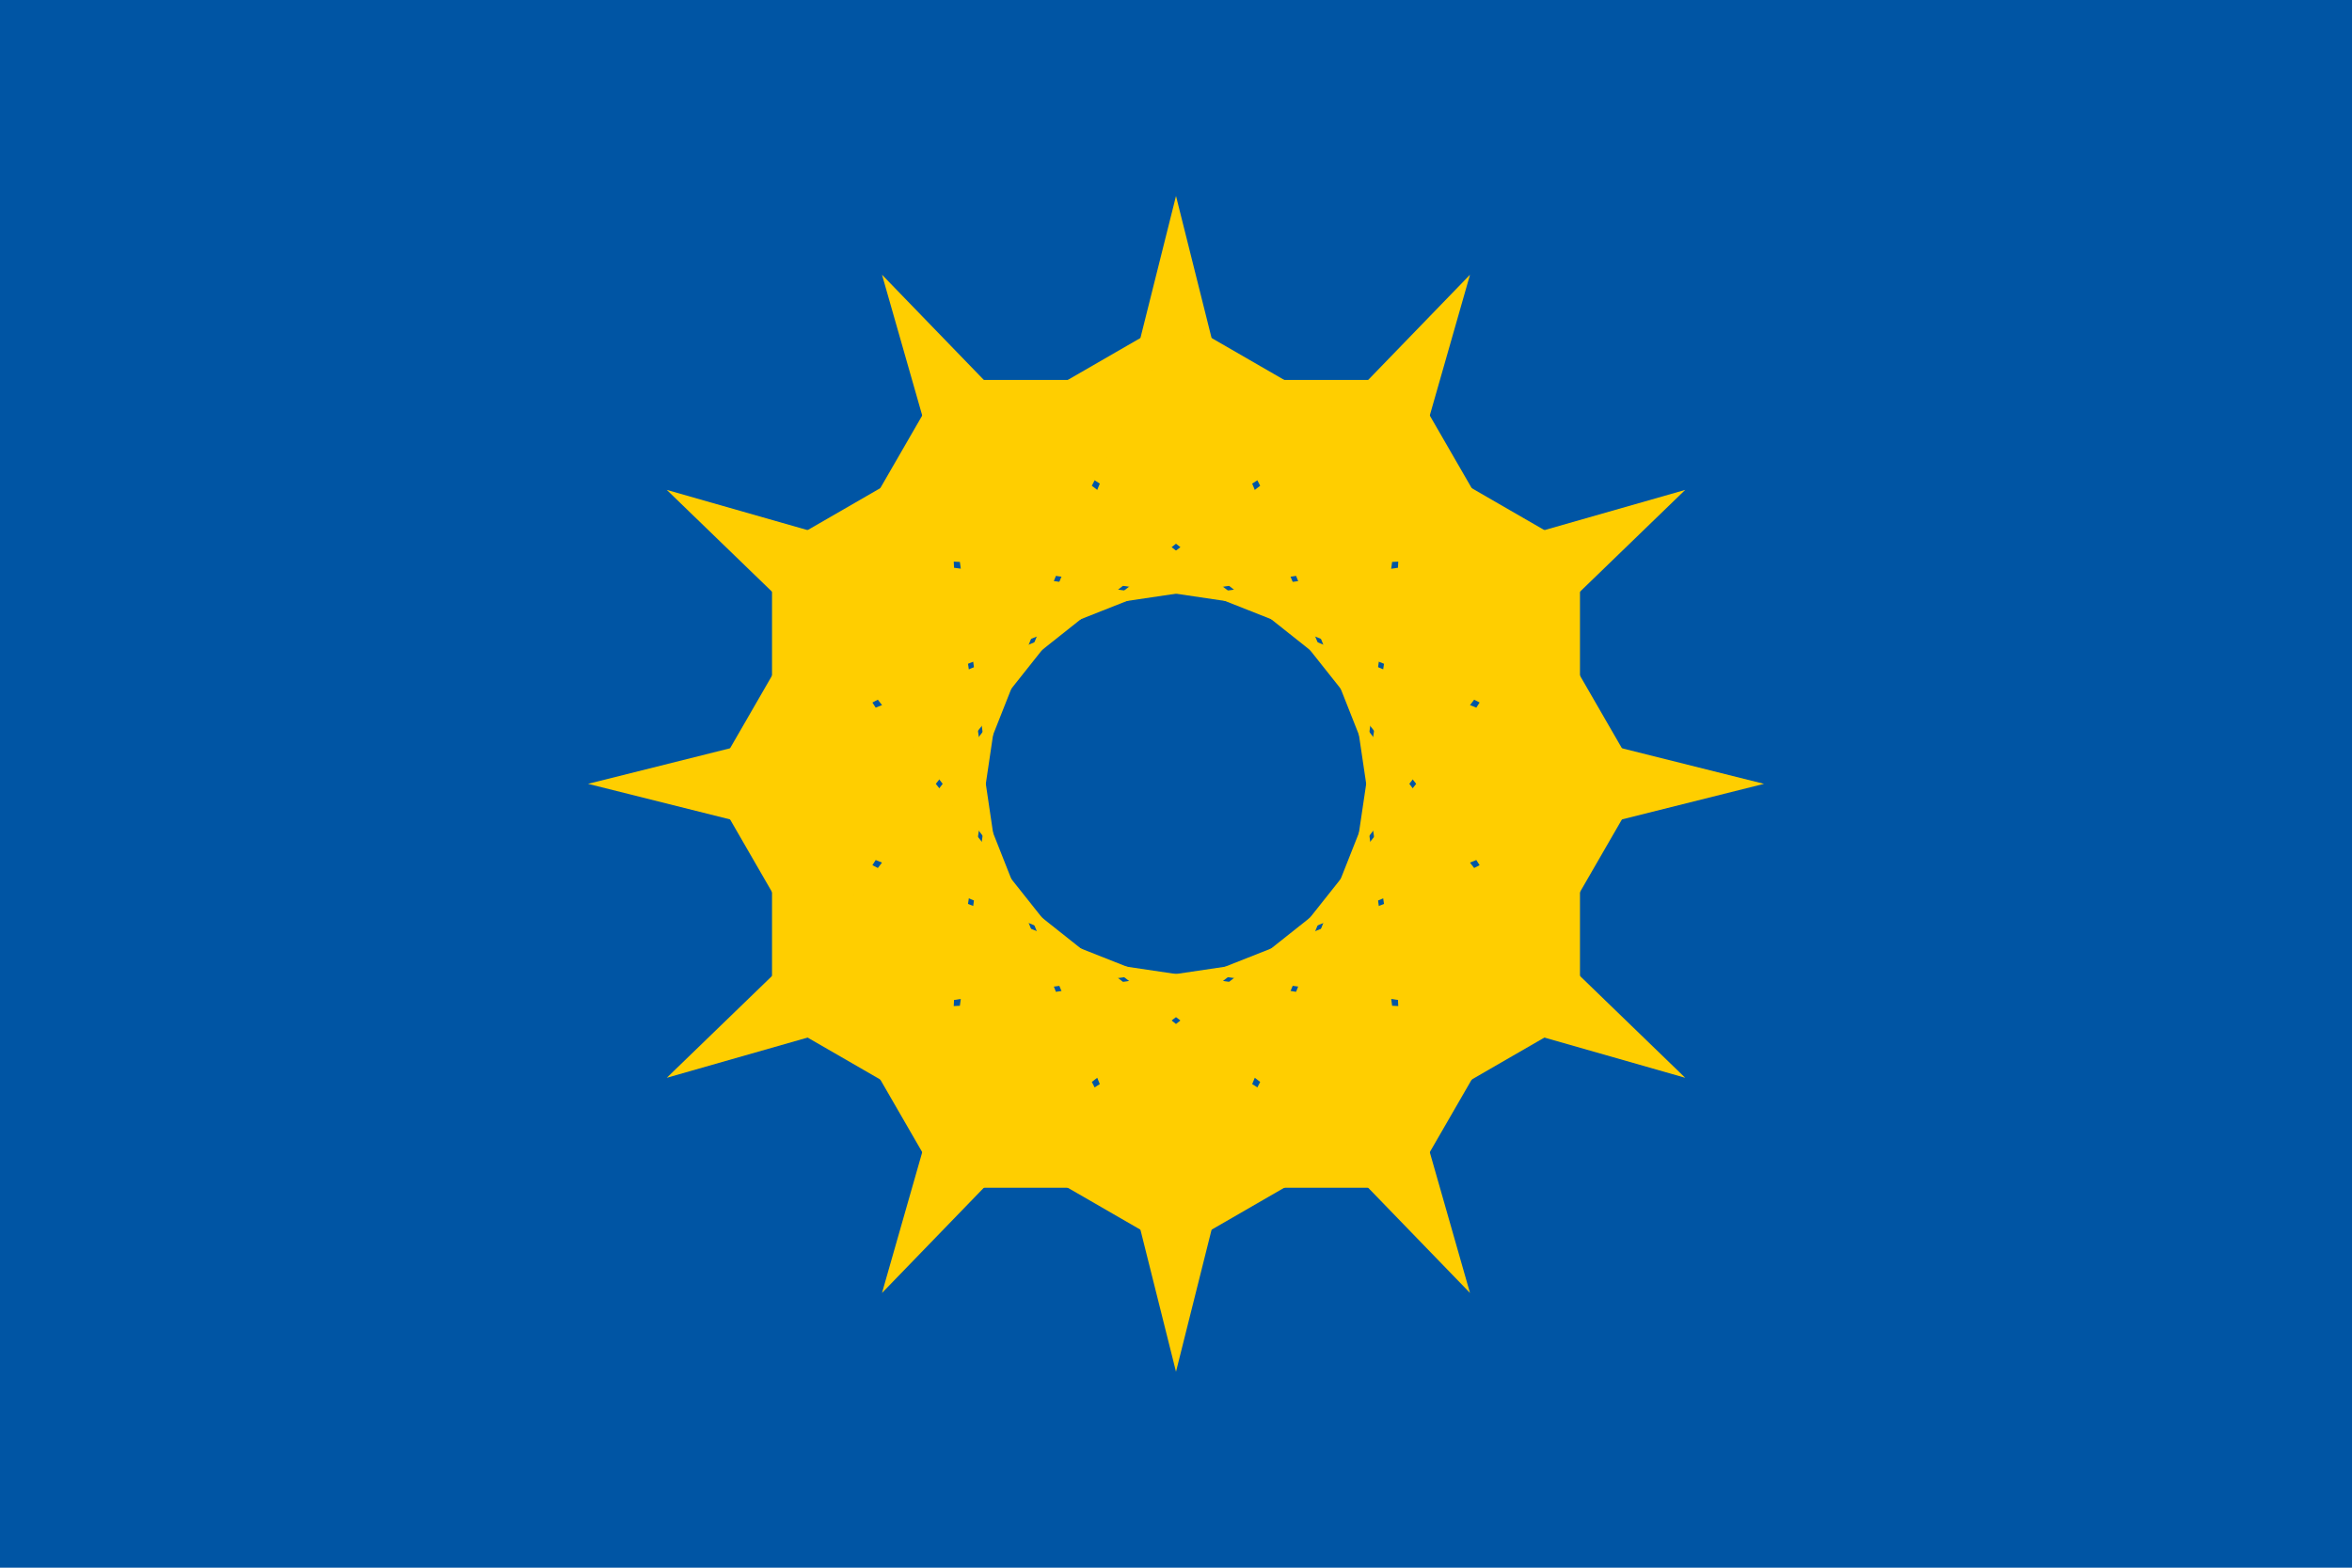
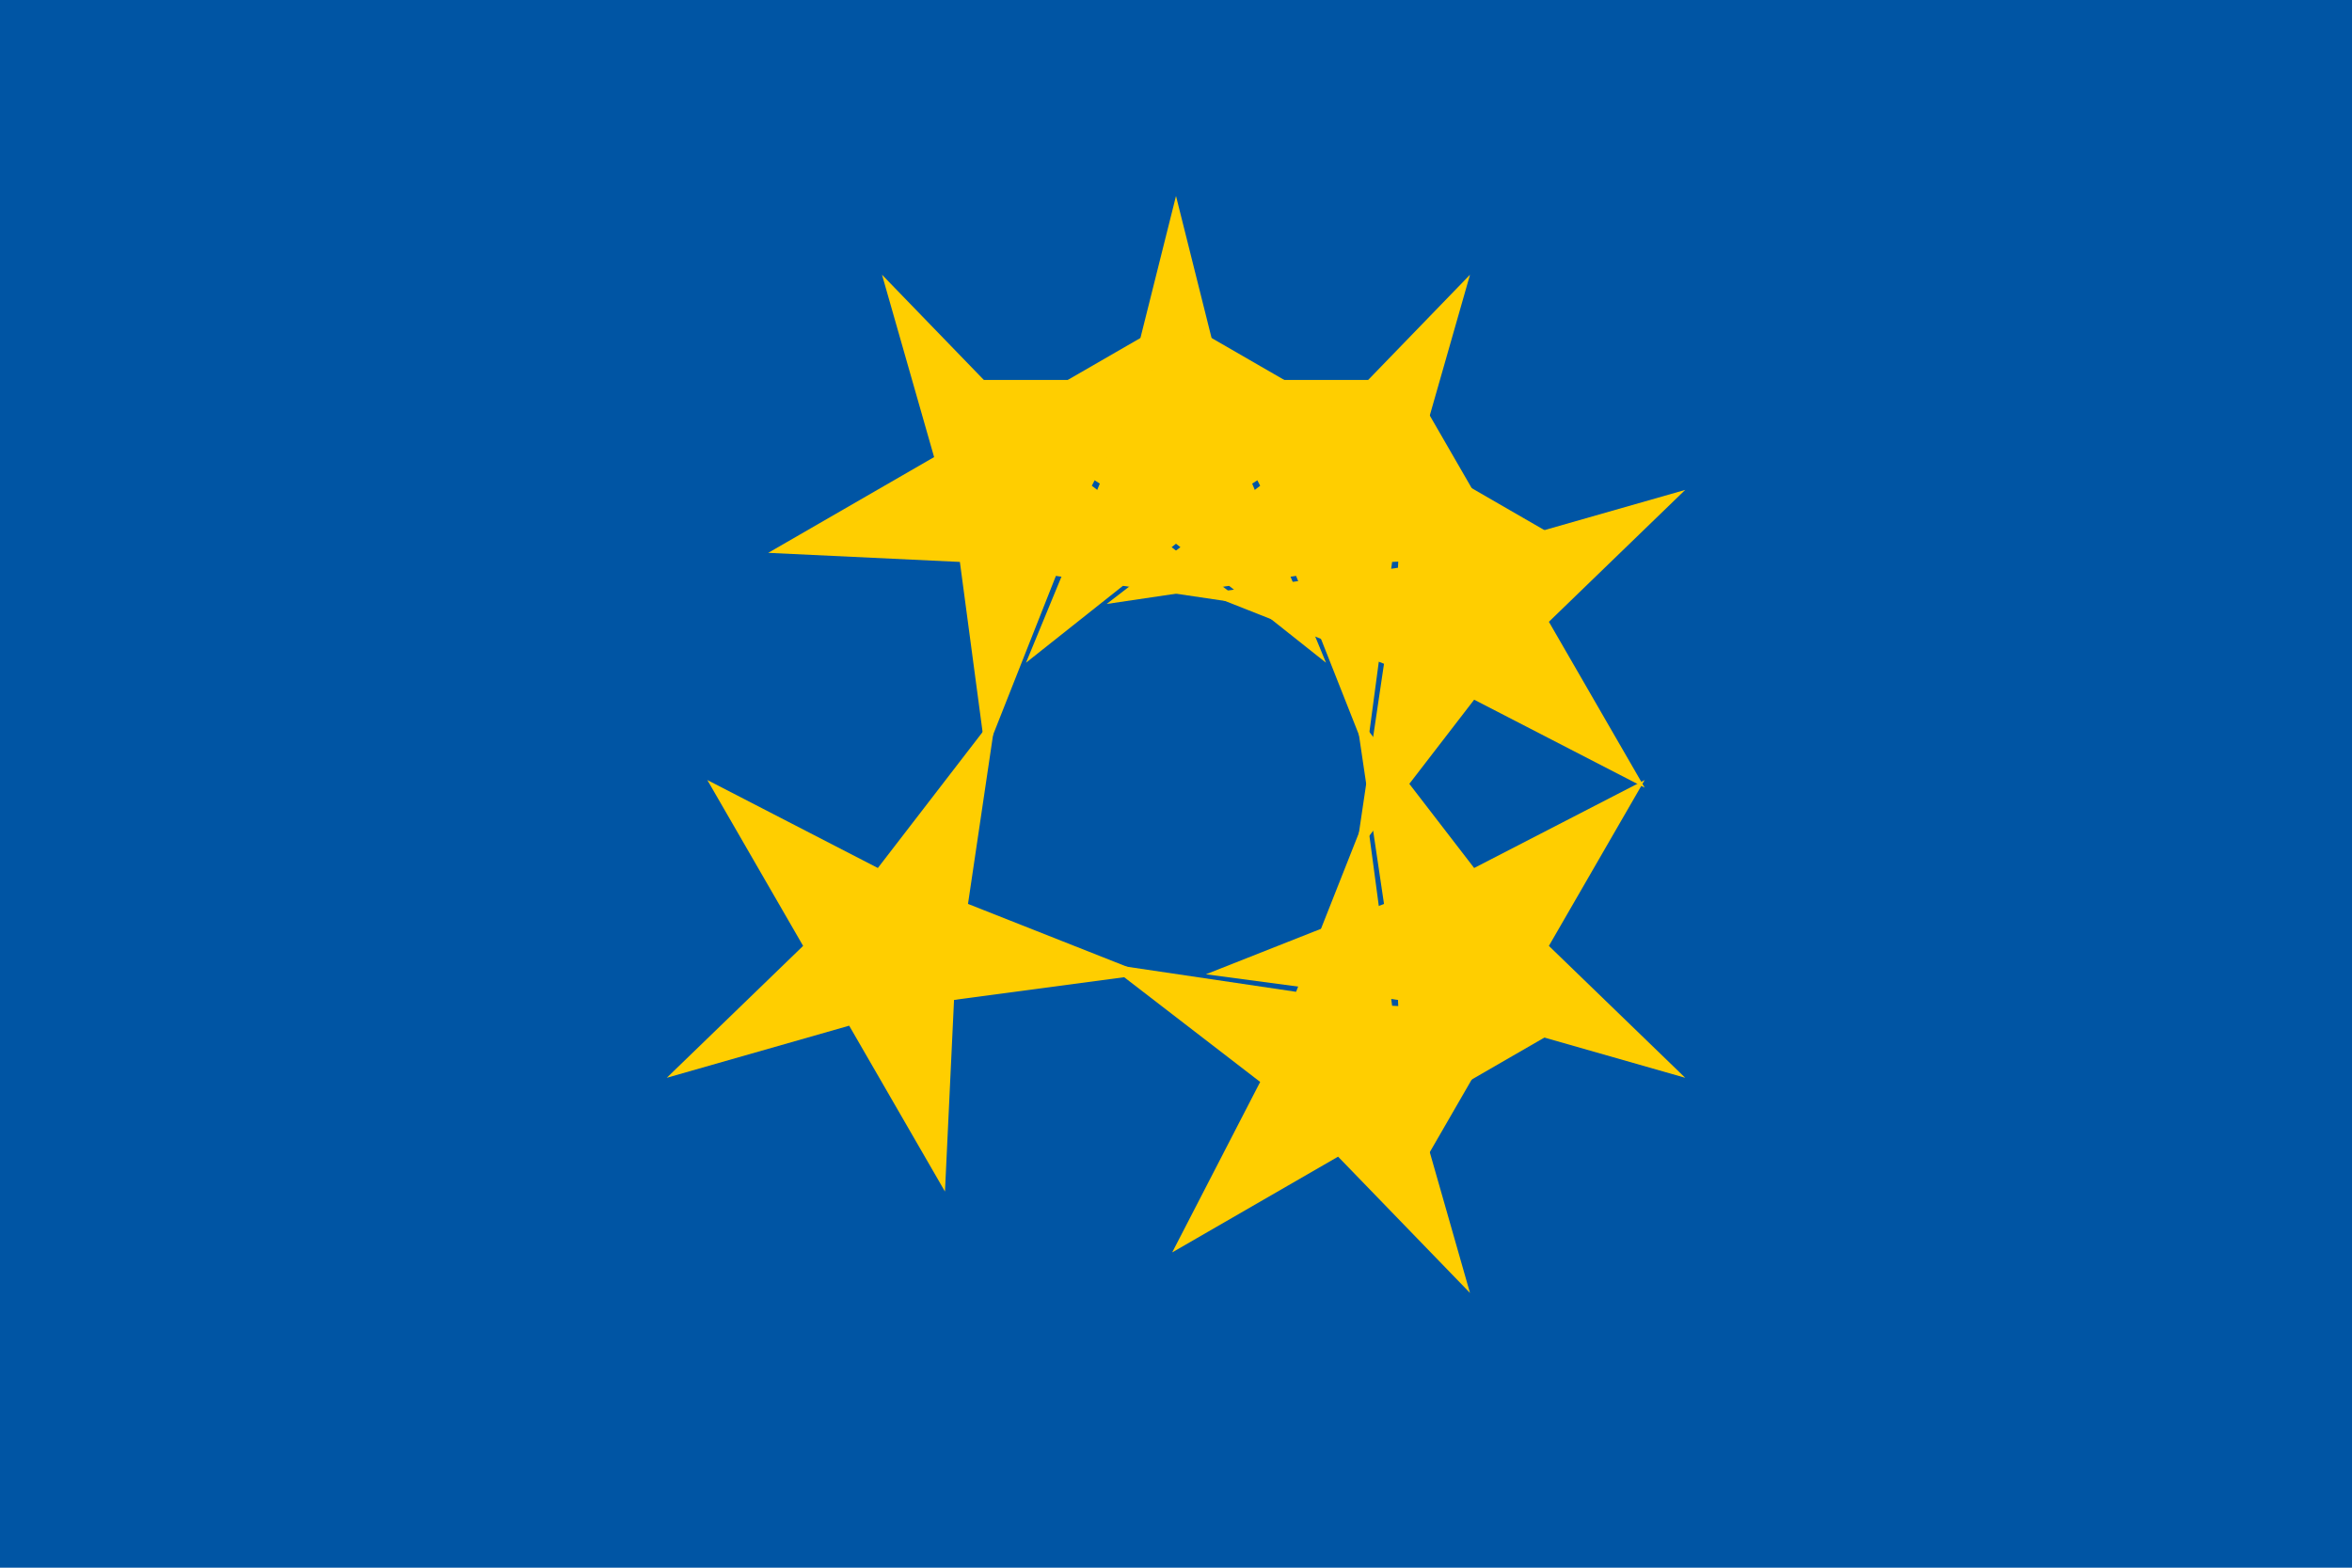
<svg xmlns="http://www.w3.org/2000/svg" width="120" height="80" viewBox="0 0 120 80">
  <rect width="120" height="80" fill="#0055a4" />
  <g fill="#ffce00" transform="translate(60, 40)">
    <g id="stars">
      <polygon points="0,-30 2.351,-20.611 12.124,-20.611 3.887,-15.321 7.654,-6.18 0,-12.254 -7.654,-6.18 -3.887,-15.321 -12.124,-20.611 -2.351,-20.611" transform="rotate(0)" />
      <polygon points="0,-30 2.351,-20.611 12.124,-20.611 3.887,-15.321 7.654,-6.18 0,-12.254 -7.654,-6.18 -3.887,-15.321 -12.124,-20.611 -2.351,-20.611" transform="rotate(30)" />
      <polygon points="0,-30 2.351,-20.611 12.124,-20.611 3.887,-15.321 7.654,-6.18 0,-12.254 -7.654,-6.18 -3.887,-15.321 -12.124,-20.611 -2.351,-20.611" transform="rotate(60)" />
-       <polygon points="0,-30 2.351,-20.611 12.124,-20.611 3.887,-15.321 7.654,-6.18 0,-12.254 -7.654,-6.18 -3.887,-15.321 -12.124,-20.611 -2.351,-20.611" transform="rotate(90)" />
      <polygon points="0,-30 2.351,-20.611 12.124,-20.611 3.887,-15.321 7.654,-6.18 0,-12.254 -7.654,-6.18 -3.887,-15.321 -12.124,-20.611 -2.351,-20.611" transform="rotate(120)" />
      <polygon points="0,-30 2.351,-20.611 12.124,-20.611 3.887,-15.321 7.654,-6.18 0,-12.254 -7.654,-6.18 -3.887,-15.321 -12.124,-20.611 -2.351,-20.611" transform="rotate(150)" />
-       <polygon points="0,-30 2.351,-20.611 12.124,-20.611 3.887,-15.321 7.654,-6.18 0,-12.254 -7.654,-6.18 -3.887,-15.321 -12.124,-20.611 -2.351,-20.611" transform="rotate(180)" />
-       <polygon points="0,-30 2.351,-20.611 12.124,-20.611 3.887,-15.321 7.654,-6.18 0,-12.254 -7.654,-6.18 -3.887,-15.321 -12.124,-20.611 -2.351,-20.611" transform="rotate(210)" />
      <polygon points="0,-30 2.351,-20.611 12.124,-20.611 3.887,-15.321 7.654,-6.18 0,-12.254 -7.654,-6.18 -3.887,-15.321 -12.124,-20.611 -2.351,-20.611" transform="rotate(240)" />
-       <polygon points="0,-30 2.351,-20.611 12.124,-20.611 3.887,-15.321 7.654,-6.18 0,-12.254 -7.654,-6.18 -3.887,-15.321 -12.124,-20.611 -2.351,-20.611" transform="rotate(270)" />
-       <polygon points="0,-30 2.351,-20.611 12.124,-20.611 3.887,-15.321 7.654,-6.18 0,-12.254 -7.654,-6.18 -3.887,-15.321 -12.124,-20.611 -2.351,-20.611" transform="rotate(300)" />
      <polygon points="0,-30 2.351,-20.611 12.124,-20.611 3.887,-15.321 7.654,-6.18 0,-12.254 -7.654,-6.18 -3.887,-15.321 -12.124,-20.611 -2.351,-20.611" transform="rotate(330)" />
    </g>
  </g>
</svg>